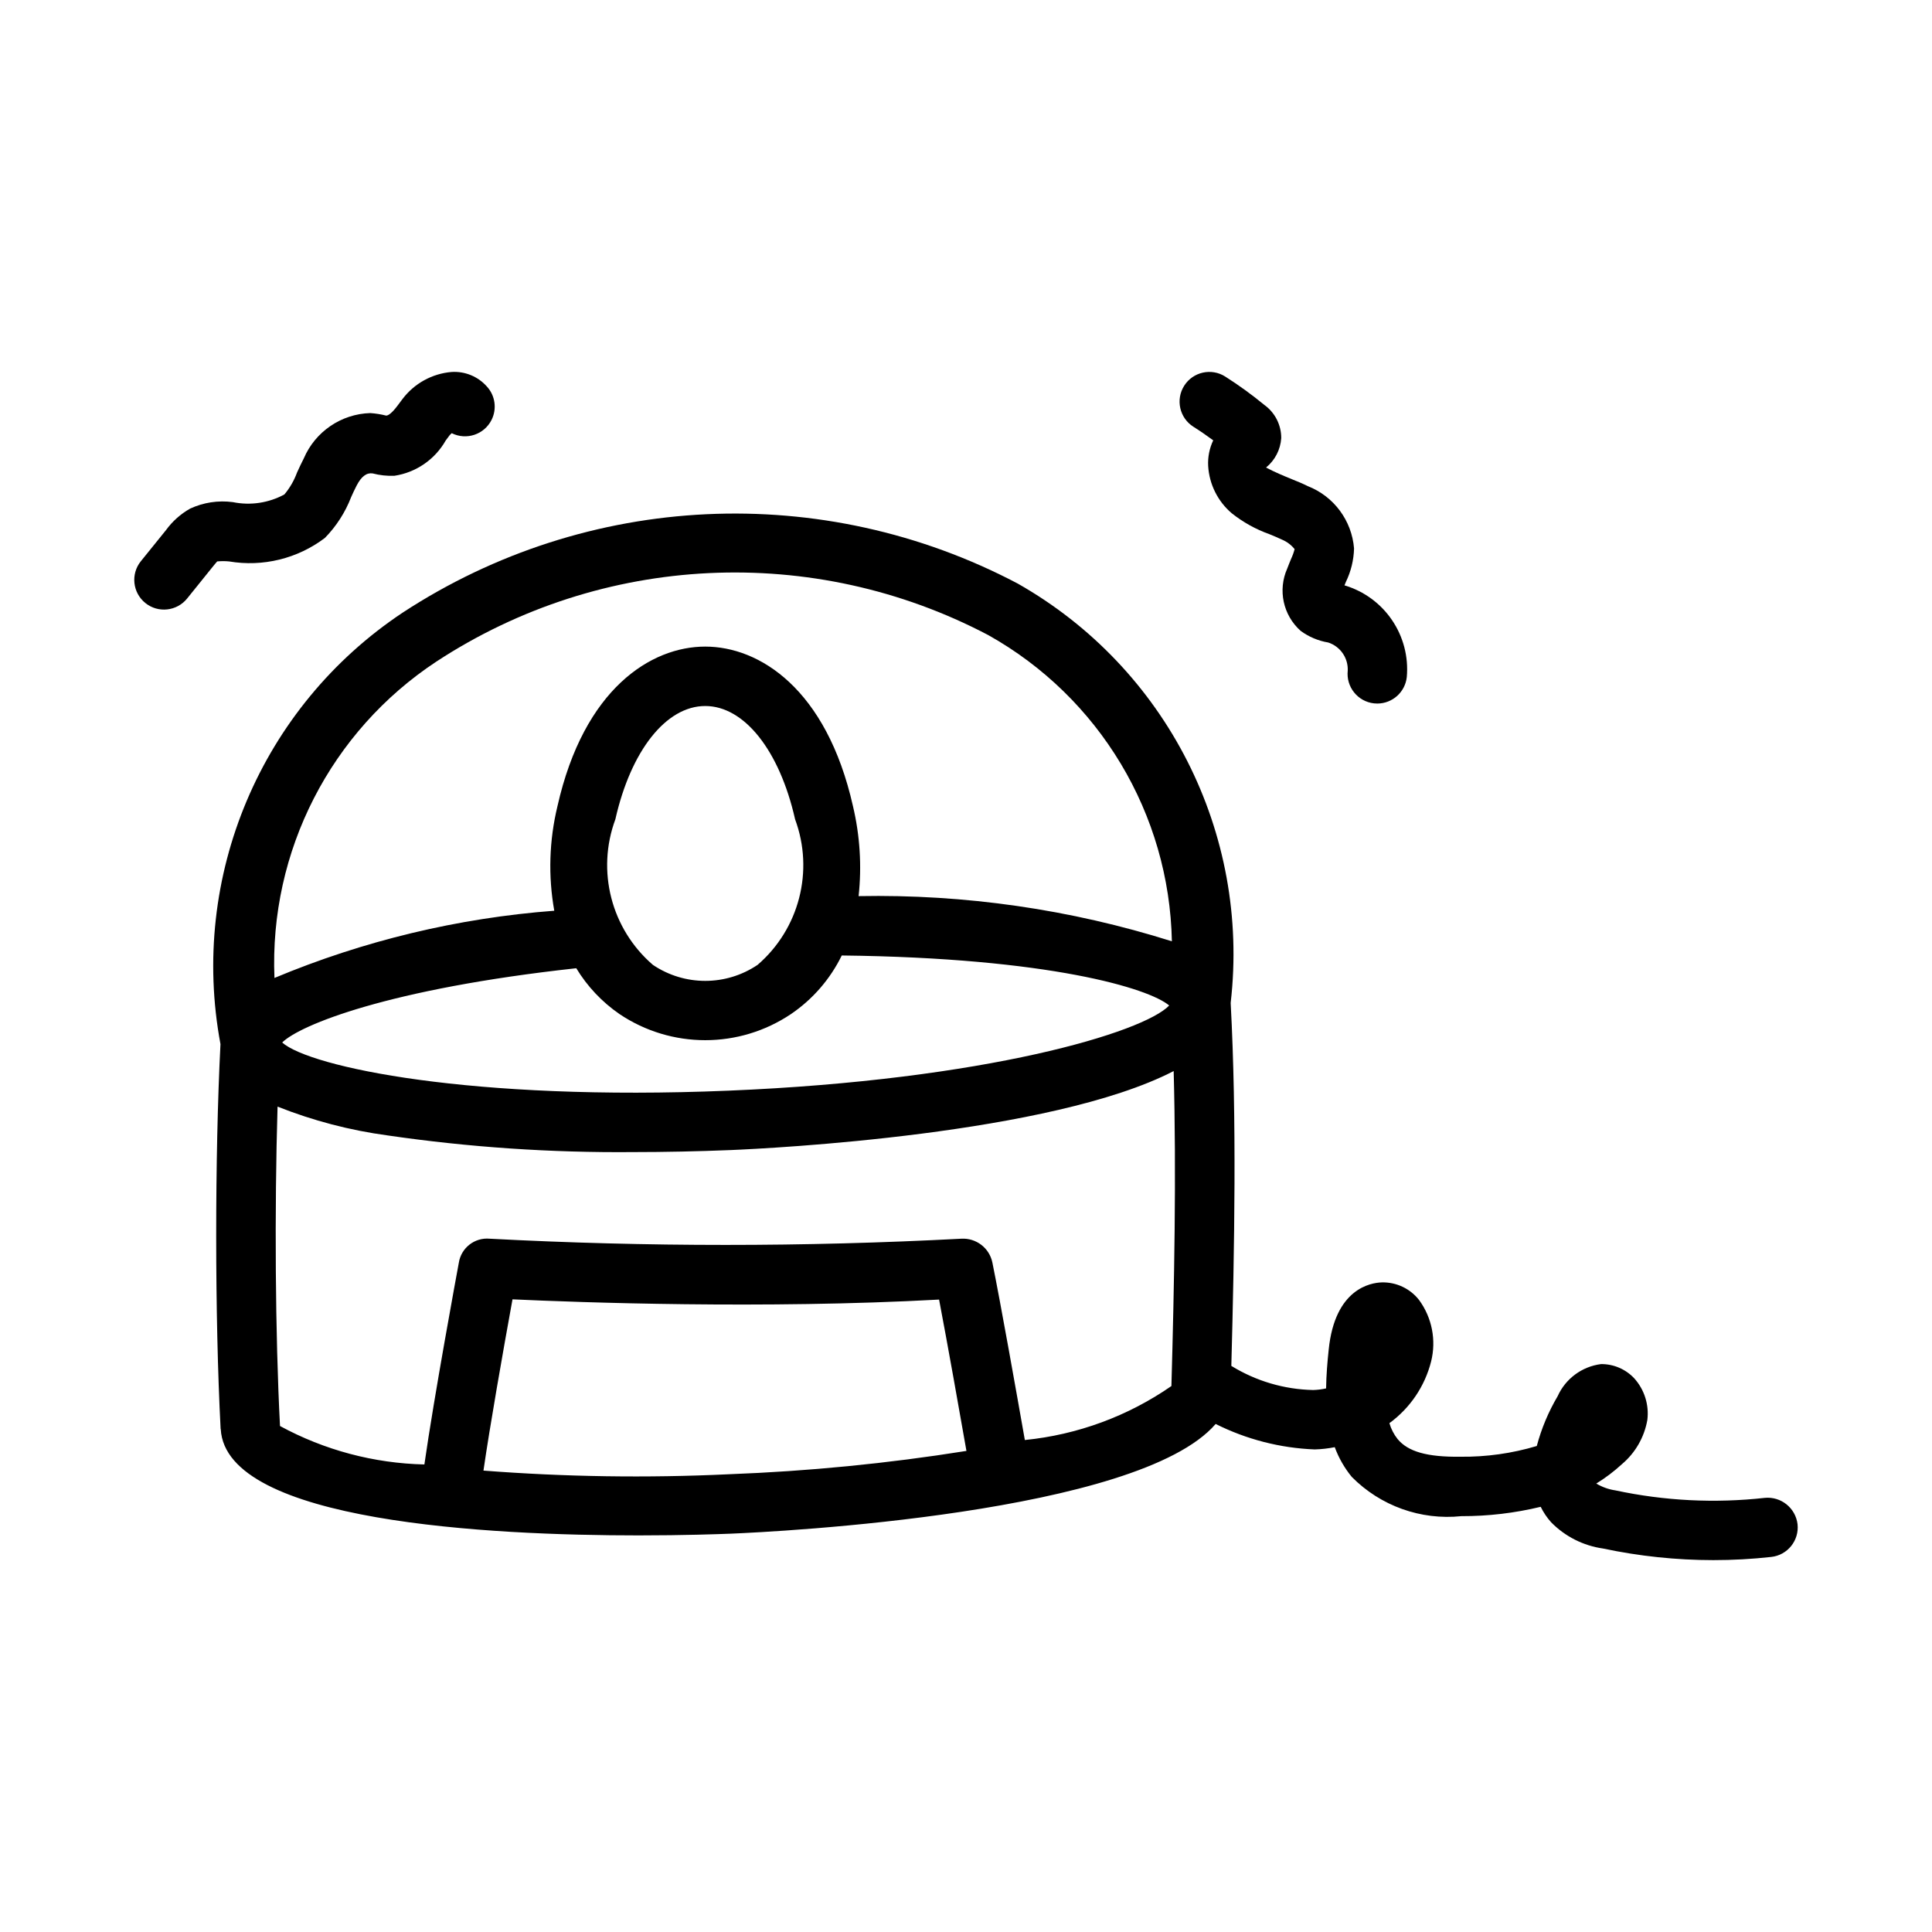
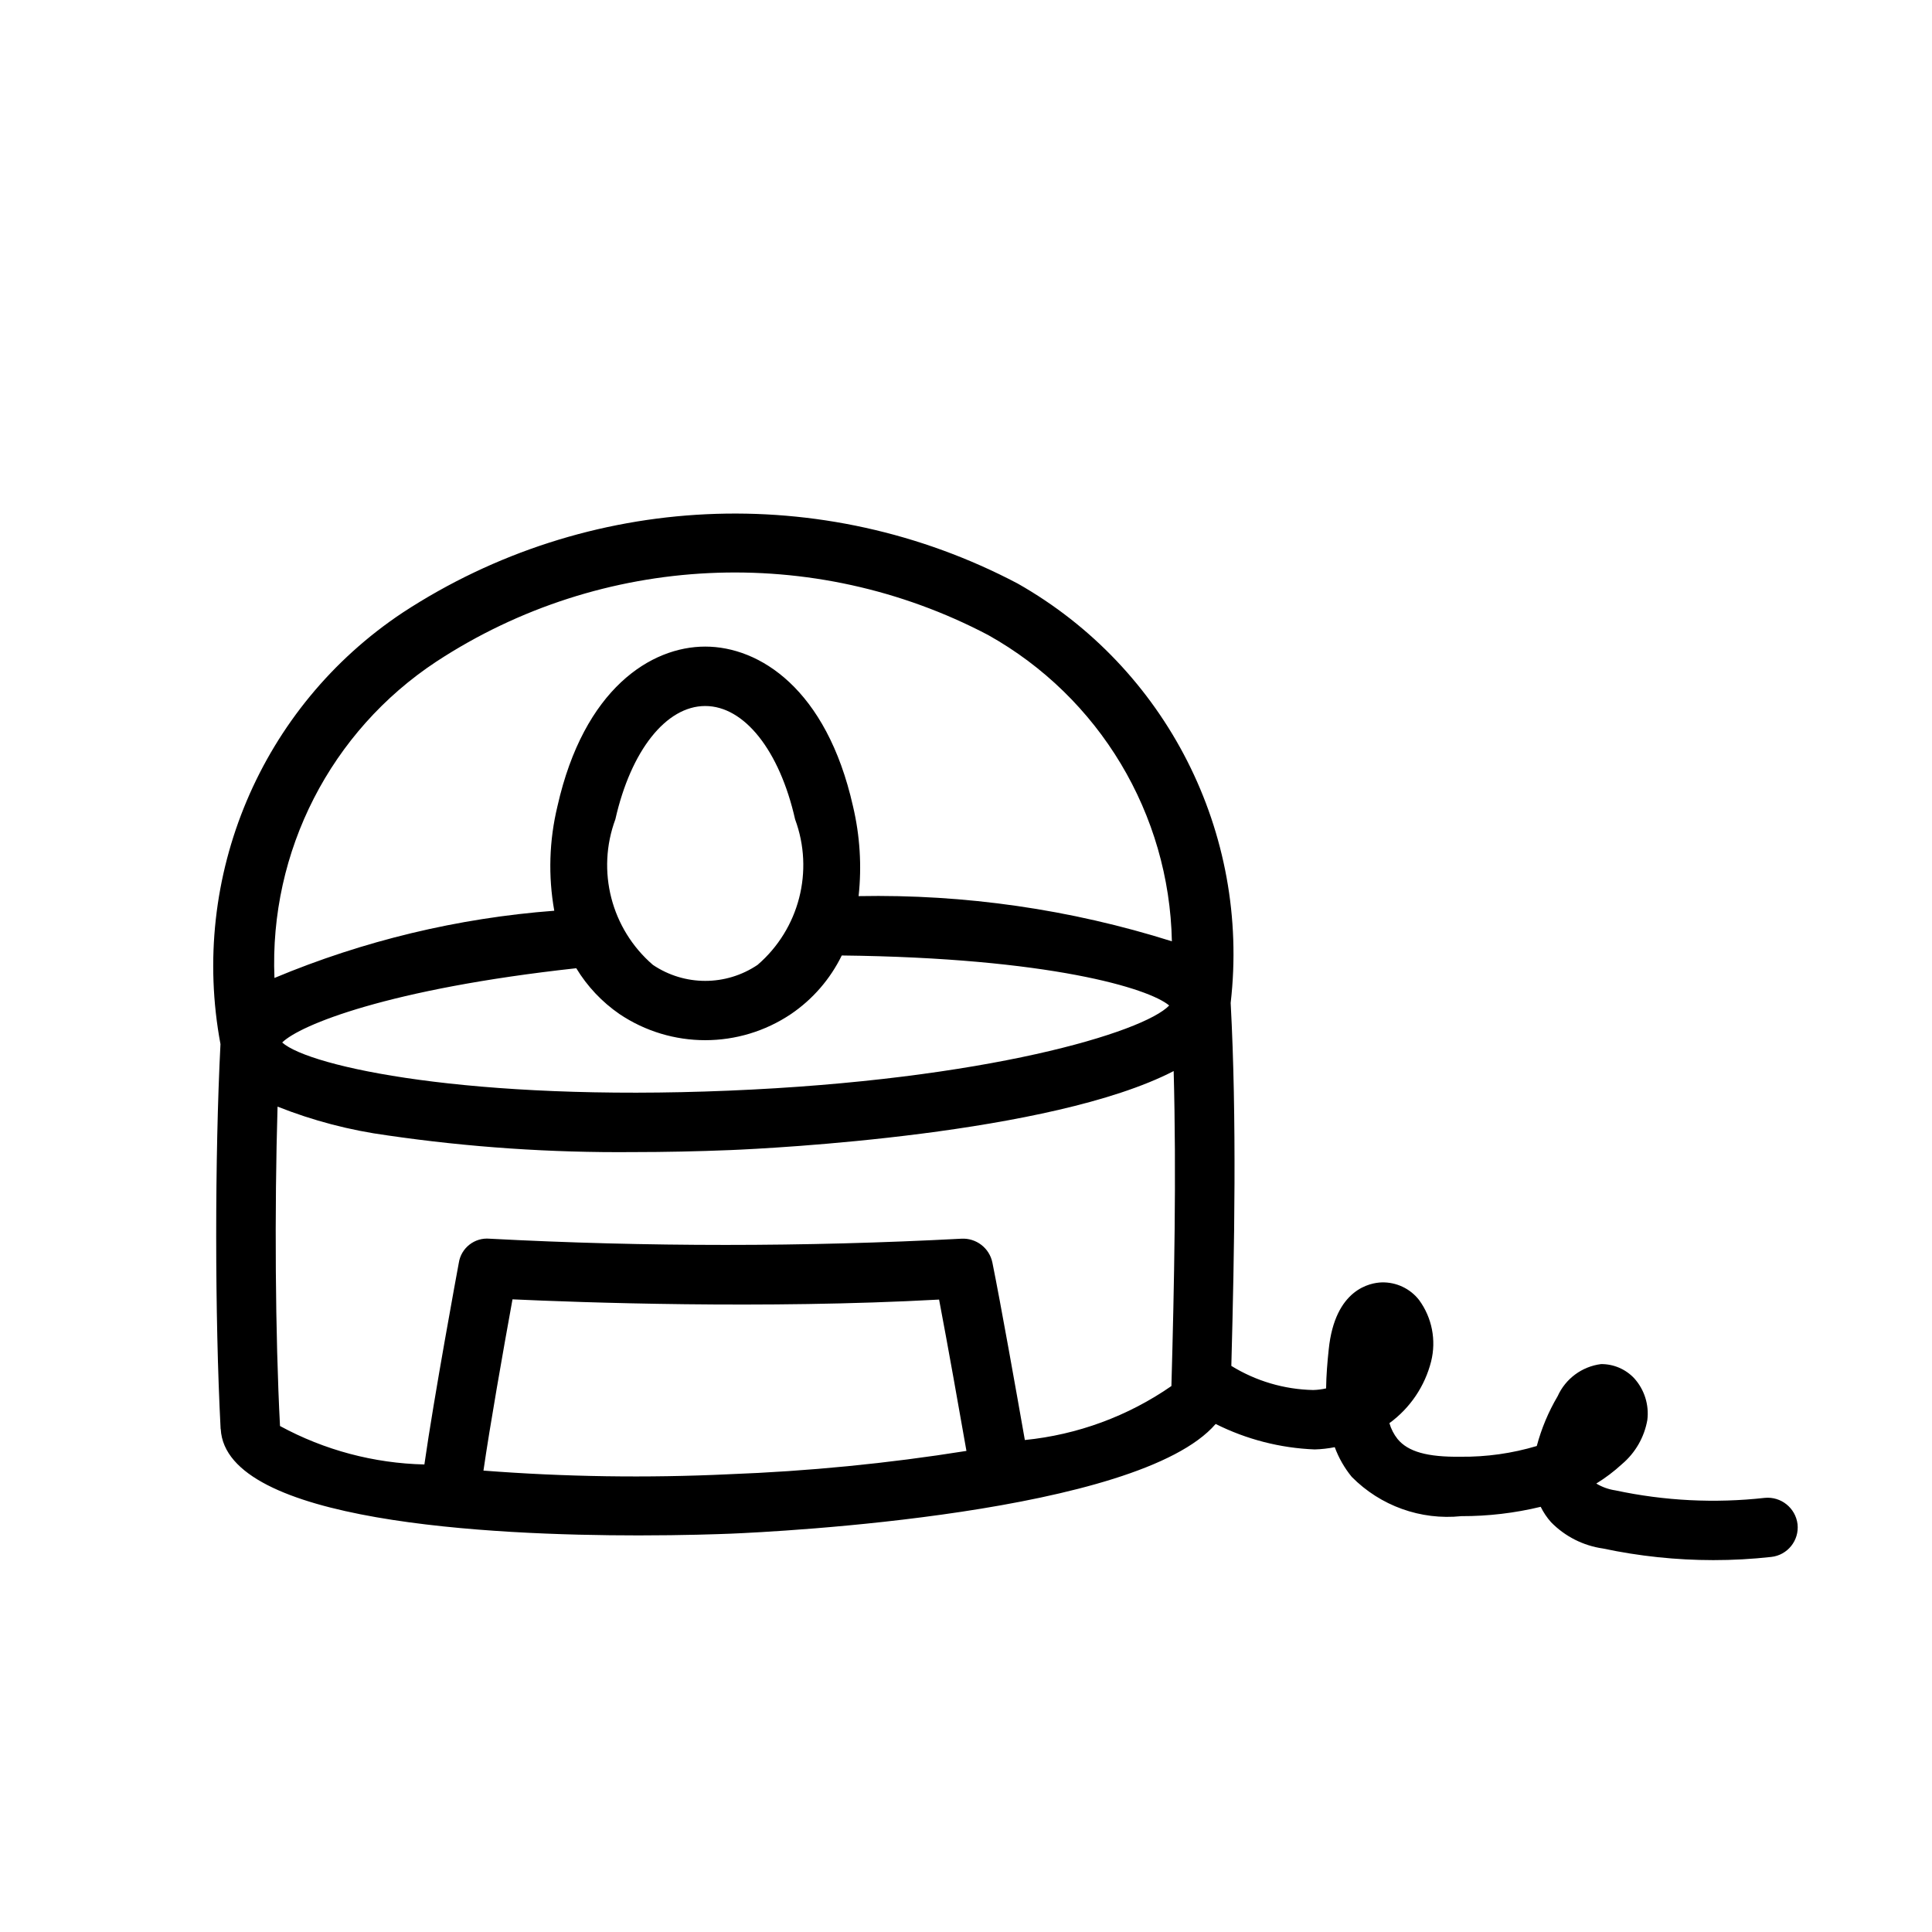
<svg xmlns="http://www.w3.org/2000/svg" fill="#000000" width="800px" height="800px" version="1.1" viewBox="144 144 512 512">
  <g>
-     <path d="m485.13 294.67c-2.535 5.691-1.098 12.367 3.551 16.512 2.164 1.59 4.672 2.648 7.32 3.09 3.191 1.047 5.301 4.086 5.164 7.441-0.473 4.32 2.644 8.211 6.965 8.688 0.293 0.031 0.582 0.047 0.875 0.047 4.008-0.012 7.371-3.027 7.809-7.012 0.988-11-5.922-21.172-16.512-24.309l0.367-0.906c1.348-2.769 2.086-5.793 2.168-8.871-0.59-7.391-5.34-13.801-12.238-16.512-1.367-0.676-2.781-1.262-4.199-1.828-2.277-0.938-4.414-1.812-6.887-3.106 2.367-1.926 3.828-4.75 4.027-7.797 0.02-3.492-1.656-6.773-4.488-8.809-3.293-2.707-6.75-5.215-10.348-7.504-3.668-2.336-8.535-1.254-10.871 2.414-2.336 3.668-1.254 8.535 2.414 10.871 1.801 1.137 3.535 2.336 5.273 3.613-1.012 2.125-1.473 4.477-1.34 6.828 0.297 4.832 2.543 9.34 6.227 12.484 3.012 2.394 6.398 4.277 10.023 5.566 1.105 0.461 2.215 0.906 3.305 1.43 1.309 0.551 2.461 1.414 3.352 2.523-0.227 0.879-0.535 1.73-0.922 2.551-0.359 0.875-0.727 1.766-1.035 2.594z" />
-     <path d="m222.71 269.24c-0.773 2.113-1.906 4.074-3.352 5.797-4.172 2.262-9.004 2.981-13.652 2.031-3.863-0.516-7.797 0.082-11.332 1.723-2.508 1.418-4.688 3.359-6.379 5.688l-6.672 8.258c-2.727 3.387-2.188 8.344 1.199 11.07 3.387 2.727 8.344 2.188 11.07-1.199l6.656-8.258c0.398-0.492 1.152-1.414 1.309-1.566 1.047-0.102 2.106-0.102 3.152 0 8.957 1.516 18.152-0.738 25.395-6.231 3.027-3.094 5.391-6.769 6.949-10.809 0.461-1.016 0.906-2.016 1.43-3.012 1.262-2.477 2.676-3.504 4.258-3.273 1.887 0.492 3.832 0.707 5.781 0.629 5.723-0.867 10.734-4.312 13.59-9.348l1-1.34c0.176-0.223 0.379-0.422 0.602-0.602 3.891 1.941 8.617 0.359 10.559-3.531 1.453-2.91 0.965-6.414-1.227-8.816-2.363-2.68-5.84-4.113-9.406-3.871-5.137 0.441-9.848 3.039-12.961 7.148l-1.246 1.664c-0.77 1.047-2.246 2.828-3.137 2.738-1.367-0.344-2.762-0.566-4.168-0.66-7.707 0.23-14.582 4.914-17.617 12.004-0.633 1.23-1.215 2.492-1.801 3.766z" />
    <path d="m202.48 522.66v0.012l0.02 0.07c1.352 24.688 71.574 28.156 110.74 28.156 12.102 0 21.234-0.34 24.461-0.461 12.16-0.504 107.98-5.285 128.46-29.074 8.172 4.094 17.125 6.394 26.258 6.75 1.781-0.051 3.555-0.25 5.305-0.598 1.051 2.856 2.574 5.516 4.504 7.871 7.602 7.695 18.285 11.527 29.043 10.41 7.086 0.02 14.145-0.812 21.031-2.477 0.727 1.48 1.652 2.859 2.754 4.09 3.699 3.777 8.543 6.227 13.777 6.965 9.605 2.039 19.395 3.07 29.211 3.074 5.133 0.004 10.258-0.281 15.359-0.844 4.32-0.477 7.438-4.363 6.965-8.688-0.527-4.293-4.383-7.383-8.688-6.965-13.211 1.473-26.574 0.801-39.574-1.984-1.793-0.262-3.519-0.879-5.074-1.812 2.43-1.492 4.711-3.219 6.812-5.152 3.543-2.992 5.922-7.133 6.719-11.699 0.5-4.016-0.777-8.051-3.488-11.055-2.277-2.418-5.457-3.777-8.777-3.75-5.055 0.637-9.41 3.859-11.5 8.5-2.438 4.129-4.301 8.574-5.535 13.207-6.555 1.961-13.363 2.918-20.203 2.844-8.855 0.109-13.914-1.34-16.684-4.688-0.992-1.25-1.727-2.68-2.168-4.211 5.481-3.996 9.395-9.781 11.055-16.359 1.402-5.625 0.238-11.586-3.184-16.266-2.371-3.047-6.055-4.785-9.918-4.676-2.875 0.094-12.391 1.613-14.039 17.789-0.355 3.336-0.645 6.812-0.691 10.301-1.125 0.254-2.273 0.398-3.43 0.43-7.668-0.16-15.156-2.371-21.684-6.394 0.832-31.07 1.461-65.781-0.172-96.102v-0.059l0.008-0.039-0.008-0.031c5.188-45.008-17.039-88.754-56.449-111.1-51.676-27.242-114.06-24.301-162.95 7.688-37.594 24.977-56.617 70.004-48.316 114.37-1.523 29.688-1.508 72.375 0.031 101.84l-0.004 0.059zm134.58 12.035c-21.645 1.02-43.332 0.695-64.938-0.973 1.684-11.648 5.137-31.34 7.695-45.383 17.742 0.816 66.527 2.613 113.05 0.062 2.301 12.066 5.469 29.953 7.25 40.105-20.875 3.332-41.938 5.398-63.062 6.188zm78.535-9.074c-2.191-12.461-6.414-36.25-8.609-47.062-0.805-3.844-4.305-6.519-8.227-6.289-41.633 2.195-83.352 2.195-124.98 0-4.004-0.375-7.606 2.449-8.195 6.426-0.324 1.707-6.59 35.652-9.117 53.402-13.379-0.305-26.492-3.793-38.254-10.184l-0.012-0.07v-0.004c-1.262-24.113-1.461-57.234-0.645-84.574 9.379 3.727 19.176 6.289 29.18 7.637 21.527 3.133 43.266 4.606 65.02 4.414 8.457 0 17.145-0.184 25.938-0.539 10.621-0.441 84.977-4.168 117.34-20.934 0.742 27.34 0.148 56.945-0.598 83.473-11.52 7.988-24.887 12.91-38.84 14.305zm-70.832-125.92c-8.379 5.656-19.355 5.656-27.738 0-11.047-9.52-15.016-24.902-9.949-38.574 4.121-18.25 13.469-30.027 23.816-30.027 10.348 0 19.695 11.777 23.816 30.027 5.066 13.676 1.102 29.059-9.945 38.574zm-36.609 13.023c13.75 9.246 31.73 9.246 45.48 0 5.754-3.914 10.387-9.262 13.441-15.512 55.102 0.625 81.43 8.73 86.773 13.254-6.781 7.102-48.477 19.742-116.8 22.57-68.281 2.844-110.9-6.258-118.27-12.762 4.691-4.633 28.133-14.238 77.941-19.684 2.91 4.809 6.809 8.941 11.438 12.133zm-48.477-93.418c43.852-28.73 99.84-31.41 146.23-6.996 29.465 16.5 47.98 47.383 48.652 81.145-26.84-8.465-54.879-12.508-83.02-11.973 0.859-7.973 0.355-16.031-1.492-23.832-7.027-31.18-24.832-42.297-39.16-42.297s-32.129 11.117-39.156 42.297c-2.195 9.078-2.484 18.512-0.844 27.703-25.512 1.93-50.551 7.945-74.156 17.816-1.391-33.551 14.906-65.379 42.941-83.863z" />
  </g>
</svg>